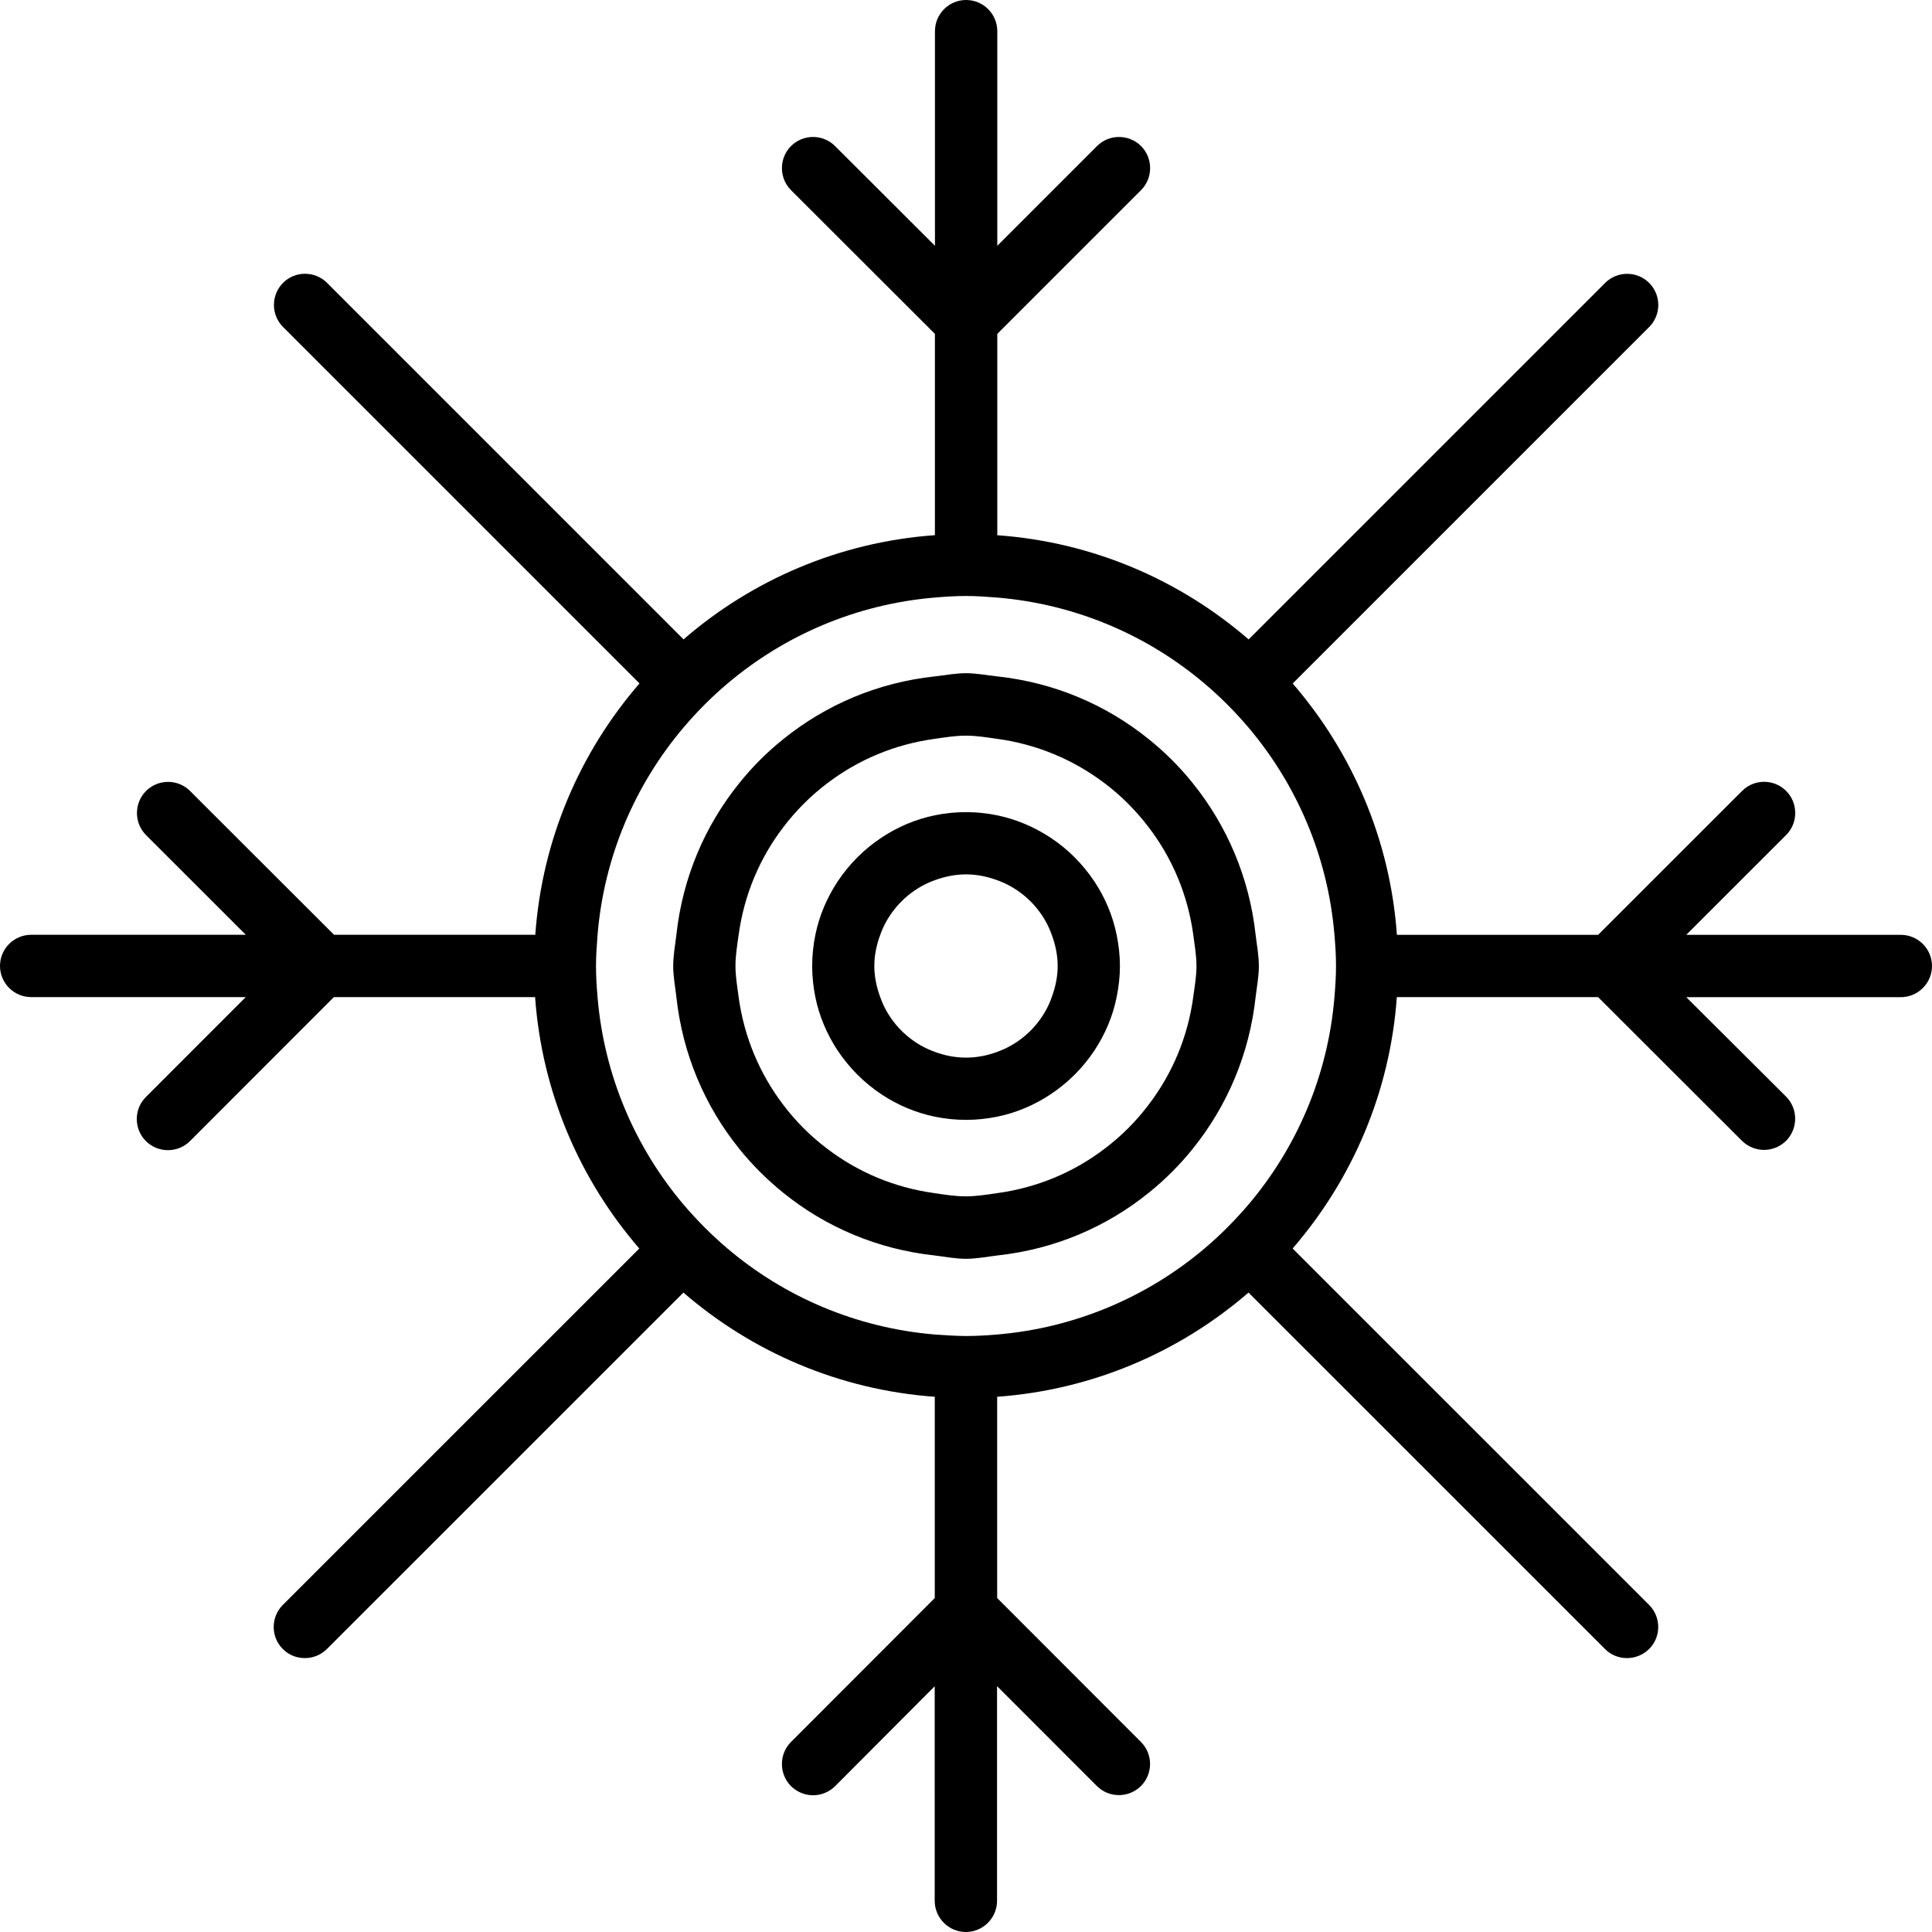
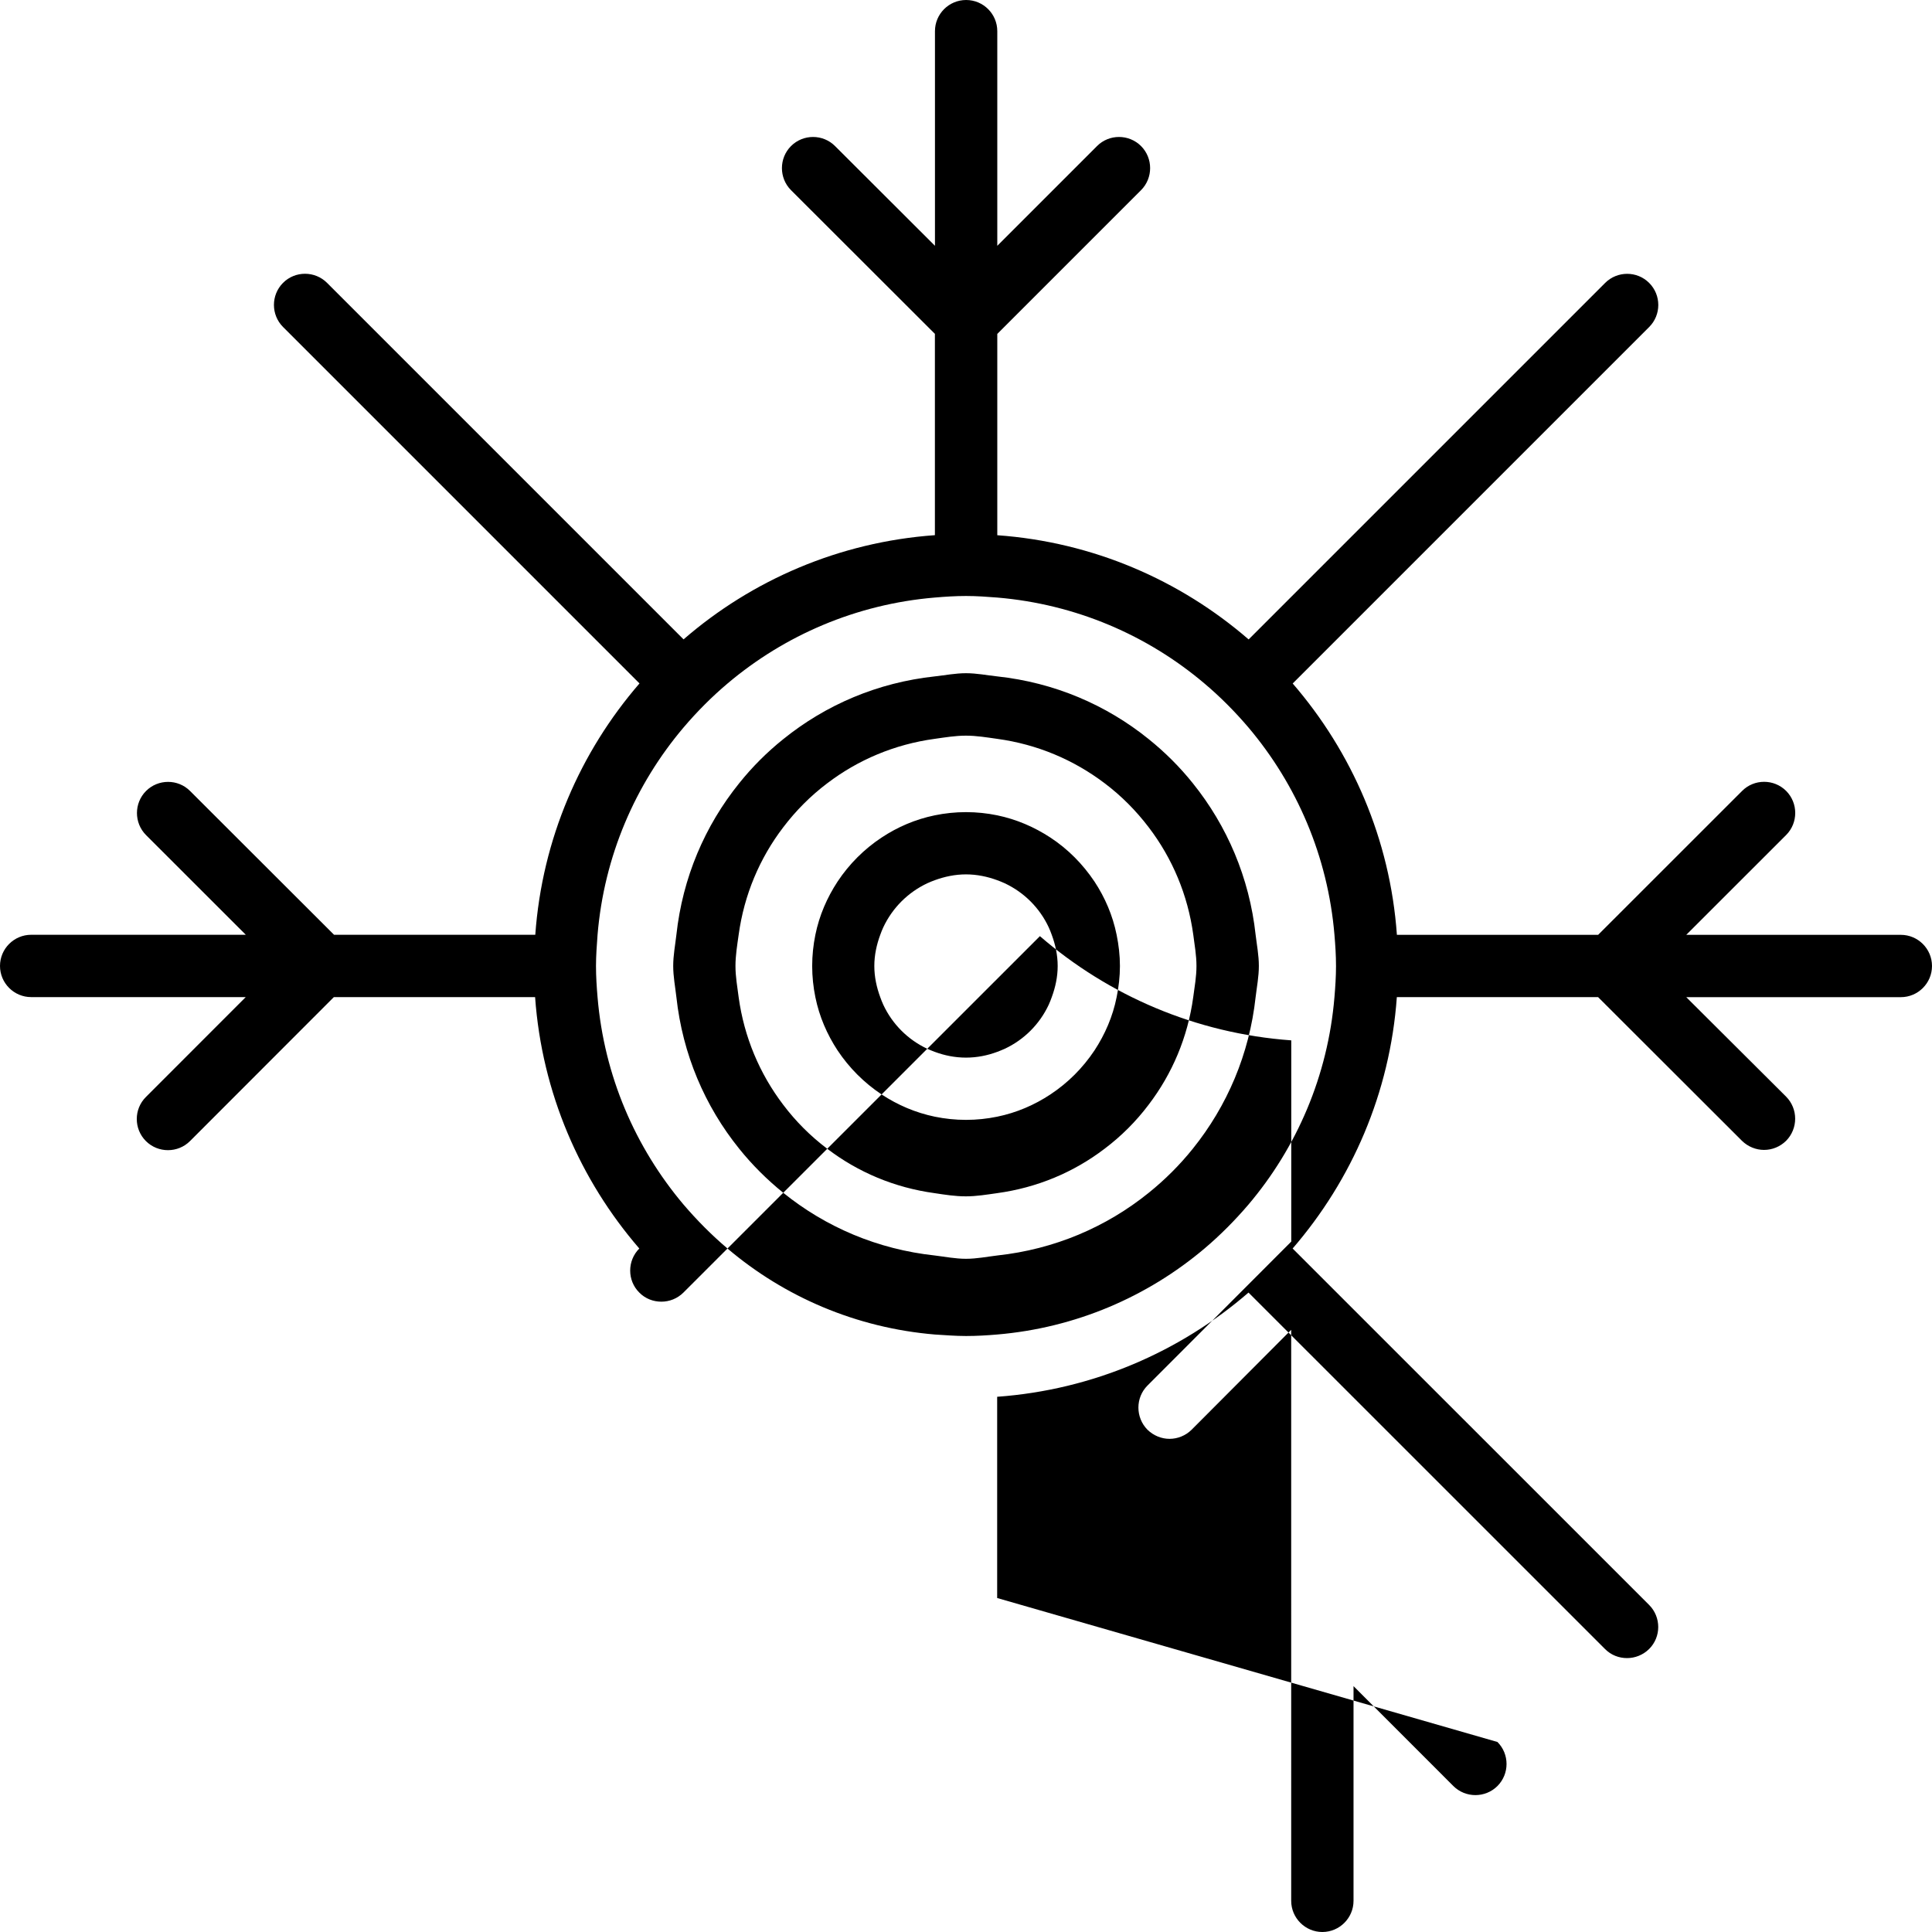
<svg xmlns="http://www.w3.org/2000/svg" version="1.1" id="Capa_1" x="0px" y="0px" width="31px" height="31px" viewBox="0 0 31 31" style="enable-background:new 0 0 31 31;" xml:space="preserve">
  <g>
-     <path d="M30.5,15h-3.443l1.603-1.602c0.194-0.195,0.194-0.512,0-0.707c-0.195-0.195-0.513-0.195-0.707,0L25.643,15h-3.229   c-0.109-1.537-0.723-2.934-1.672-4.033l5.72-5.72c0.195-0.195,0.195-0.512,0-0.707c-0.194-0.195-0.512-0.195-0.707,0l-5.72,5.72   c-1.1-0.952-2.497-1.562-4.033-1.672v-3.23l2.307-2.307c0.194-0.195,0.194-0.512,0-0.707c-0.195-0.195-0.513-0.195-0.707,0   l-1.6,1.6V0.5c0-0.276-0.224-0.5-0.5-0.5s-0.5,0.224-0.5,0.5v3.444l-1.603-1.6c-0.194-0.195-0.512-0.195-0.707,0   c-0.194,0.195-0.194,0.512,0,0.707l2.309,2.306v3.23c-1.536,0.11-2.936,0.721-4.033,1.672l-5.72-5.72   c-0.195-0.195-0.513-0.195-0.707,0c-0.194,0.195-0.194,0.512,0,0.707l5.72,5.72c-0.951,1.099-1.562,2.496-1.672,4.033H5.36   l-2.31-2.307c-0.194-0.195-0.512-0.195-0.707,0c-0.194,0.195-0.194,0.512,0,0.707l1.601,1.6H0.5c-0.275,0-0.5,0.224-0.5,0.5   s0.225,0.5,0.5,0.5h3.443l-1.602,1.603c-0.195,0.194-0.195,0.512,0,0.707c0.098,0.098,0.227,0.146,0.354,0.146   c0.129,0,0.257-0.049,0.354-0.146l2.308-2.31h3.229c0.11,1.538,0.722,2.935,1.672,4.034l-5.72,5.719   c-0.195,0.195-0.195,0.514,0,0.707c0.098,0.1,0.227,0.146,0.354,0.146c0.129,0,0.256-0.049,0.354-0.146l5.72-5.719   c1.1,0.951,2.497,1.561,4.033,1.672v3.229l-2.307,2.31c-0.194,0.194-0.194,0.512,0,0.709c0.099,0.096,0.227,0.146,0.354,0.146   s0.257-0.05,0.354-0.146l1.598-1.603V30.5c0,0.275,0.225,0.5,0.5,0.5s0.5-0.225,0.5-0.5v-3.445l1.602,1.603   c0.195,0.194,0.512,0.194,0.707,0c0.195-0.195,0.195-0.513,0-0.707L16,25.641v-3.229c1.536-0.111,2.936-0.723,4.033-1.672   l5.72,5.719c0.099,0.1,0.226,0.146,0.354,0.146c0.127,0,0.256-0.049,0.354-0.146c0.195-0.193,0.195-0.512,0-0.707l-5.72-5.719   c0.95-1.1,1.562-2.496,1.672-4.034h3.229l2.309,2.306c0.098,0.096,0.227,0.146,0.354,0.146c0.129,0,0.256-0.05,0.354-0.146   c0.194-0.197,0.194-0.513,0-0.709L27.057,16H30.5c0.275,0,0.5-0.224,0.5-0.5S30.775,15,30.5,15z M21.412,16   c-0.105,1.262-0.605,2.413-1.379,3.327c-0.217,0.254-0.452,0.491-0.707,0.707c-0.914,0.772-2.064,1.272-3.326,1.379   c-0.165,0.014-0.331,0.024-0.5,0.024s-0.335-0.014-0.5-0.024c-1.262-0.106-2.412-0.604-3.326-1.379   c-0.255-0.216-0.49-0.453-0.707-0.707C10.194,18.411,9.694,17.264,9.588,16c-0.014-0.165-0.025-0.331-0.025-0.5   s0.013-0.335,0.025-0.5c0.105-1.262,0.605-2.412,1.379-3.326c0.217-0.255,0.452-0.492,0.707-0.707   c0.914-0.773,2.064-1.273,3.326-1.379c0.165-0.014,0.331-0.025,0.5-0.025s0.335,0.012,0.5,0.025   c1.262,0.106,2.412,0.605,3.326,1.379c0.255,0.215,0.49,0.452,0.707,0.707c0.773,0.915,1.273,2.064,1.379,3.326   c0.014,0.165,0.025,0.331,0.025,0.5S21.426,15.834,21.412,16z M19.139,12.567c-0.209-0.261-0.445-0.496-0.707-0.707   c-0.682-0.551-1.514-0.908-2.432-1.007c-0.166-0.018-0.329-0.051-0.5-0.051s-0.334,0.033-0.5,0.051   c-0.918,0.099-1.75,0.456-2.432,1.007c-0.262,0.21-0.498,0.446-0.707,0.707c-0.551,0.683-0.908,1.515-1.008,2.432   c-0.019,0.167-0.051,0.329-0.051,0.5s0.032,0.333,0.051,0.5c0.1,0.917,0.457,1.75,1.008,2.433c0.209,0.26,0.445,0.495,0.707,0.707   c0.682,0.551,1.514,0.907,2.432,1.006c0.166,0.02,0.329,0.053,0.5,0.053s0.334-0.033,0.5-0.053c0.918-0.099,1.75-0.455,2.432-1.006   c0.262-0.211,0.498-0.447,0.707-0.707c0.551-0.685,0.908-1.517,1.008-2.433c0.02-0.167,0.052-0.329,0.052-0.5   s-0.032-0.333-0.052-0.5C20.047,14.083,19.689,13.25,19.139,12.567z M19.146,16c-0.088,0.645-0.338,1.23-0.715,1.725   c-0.203,0.269-0.438,0.504-0.707,0.707c-0.494,0.377-1.081,0.625-1.726,0.713c-0.165,0.023-0.329,0.051-0.5,0.051   s-0.335-0.026-0.5-0.051c-0.645-0.088-1.23-0.336-1.725-0.713c-0.269-0.203-0.504-0.438-0.707-0.707   C12.19,17.23,11.94,16.643,11.852,16c-0.021-0.165-0.051-0.329-0.051-0.5s0.028-0.335,0.051-0.5   c0.088-0.644,0.338-1.231,0.715-1.725c0.203-0.267,0.438-0.504,0.707-0.707c0.494-0.376,1.08-0.625,1.725-0.713   c0.165-0.023,0.329-0.051,0.5-0.051s0.335,0.028,0.5,0.051c0.645,0.088,1.229,0.337,1.726,0.713   c0.269,0.203,0.504,0.44,0.707,0.707c0.377,0.494,0.627,1.082,0.715,1.725c0.021,0.165,0.051,0.329,0.051,0.5   S19.168,15.834,19.146,16z M17.562,14.146c-0.188-0.281-0.426-0.522-0.708-0.707c-0.258-0.169-0.545-0.293-0.854-0.357   c-0.161-0.033-0.329-0.051-0.5-0.051s-0.339,0.018-0.5,0.051c-0.312,0.064-0.599,0.188-0.854,0.357   c-0.28,0.185-0.521,0.426-0.707,0.707c-0.168,0.256-0.293,0.543-0.356,0.854c-0.033,0.162-0.051,0.329-0.051,0.5   s0.018,0.338,0.051,0.5c0.063,0.311,0.188,0.598,0.356,0.854c0.187,0.281,0.427,0.521,0.707,0.707   c0.258,0.17,0.545,0.293,0.854,0.357c0.161,0.033,0.329,0.051,0.5,0.051s0.339-0.018,0.5-0.051   c0.312-0.064,0.599-0.188,0.854-0.357c0.282-0.186,0.521-0.426,0.708-0.707c0.168-0.256,0.293-0.543,0.355-0.854   c0.033-0.162,0.053-0.329,0.053-0.5s-0.02-0.338-0.053-0.5C17.854,14.688,17.73,14.401,17.562,14.146z M16.876,16   c-0.015,0.042-0.03,0.081-0.049,0.122c-0.146,0.312-0.396,0.562-0.707,0.707c-0.039,0.019-0.079,0.032-0.12,0.049   c-0.156,0.058-0.323,0.092-0.5,0.092c-0.177,0-0.343-0.034-0.5-0.092c-0.041-0.017-0.081-0.03-0.12-0.049   c-0.312-0.146-0.562-0.396-0.707-0.707c-0.019-0.041-0.034-0.08-0.049-0.122c-0.058-0.157-0.095-0.324-0.095-0.5   s0.037-0.343,0.095-0.5c0.015-0.041,0.03-0.081,0.049-0.121c0.146-0.311,0.396-0.561,0.707-0.707   c0.039-0.018,0.079-0.034,0.12-0.049c0.157-0.057,0.323-0.093,0.5-0.093c0.177,0,0.344,0.036,0.5,0.093   c0.041,0.015,0.081,0.031,0.12,0.049c0.312,0.146,0.562,0.396,0.707,0.707c0.019,0.04,0.034,0.08,0.049,0.121   c0.058,0.157,0.095,0.324,0.095,0.5S16.934,15.842,16.876,16z" />
+     <path d="M30.5,15h-3.443l1.603-1.602c0.194-0.195,0.194-0.512,0-0.707c-0.195-0.195-0.513-0.195-0.707,0L25.643,15h-3.229   c-0.109-1.537-0.723-2.934-1.672-4.033l5.72-5.72c0.195-0.195,0.195-0.512,0-0.707c-0.194-0.195-0.512-0.195-0.707,0l-5.72,5.72   c-1.1-0.952-2.497-1.562-4.033-1.672v-3.23l2.307-2.307c0.194-0.195,0.194-0.512,0-0.707c-0.195-0.195-0.513-0.195-0.707,0   l-1.6,1.6V0.5c0-0.276-0.224-0.5-0.5-0.5s-0.5,0.224-0.5,0.5v3.444l-1.603-1.6c-0.194-0.195-0.512-0.195-0.707,0   c-0.194,0.195-0.194,0.512,0,0.707l2.309,2.306v3.23c-1.536,0.11-2.936,0.721-4.033,1.672l-5.72-5.72   c-0.195-0.195-0.513-0.195-0.707,0c-0.194,0.195-0.194,0.512,0,0.707l5.72,5.72c-0.951,1.099-1.562,2.496-1.672,4.033H5.36   l-2.31-2.307c-0.194-0.195-0.512-0.195-0.707,0c-0.194,0.195-0.194,0.512,0,0.707l1.601,1.6H0.5c-0.275,0-0.5,0.224-0.5,0.5   s0.225,0.5,0.5,0.5h3.443l-1.602,1.603c-0.195,0.194-0.195,0.512,0,0.707c0.098,0.098,0.227,0.146,0.354,0.146   c0.129,0,0.257-0.049,0.354-0.146l2.308-2.31h3.229c0.11,1.538,0.722,2.935,1.672,4.034c-0.195,0.195-0.195,0.514,0,0.707c0.098,0.1,0.227,0.146,0.354,0.146c0.129,0,0.256-0.049,0.354-0.146l5.72-5.719   c1.1,0.951,2.497,1.561,4.033,1.672v3.229l-2.307,2.31c-0.194,0.194-0.194,0.512,0,0.709c0.099,0.096,0.227,0.146,0.354,0.146   s0.257-0.05,0.354-0.146l1.598-1.603V30.5c0,0.275,0.225,0.5,0.5,0.5s0.5-0.225,0.5-0.5v-3.445l1.602,1.603   c0.195,0.194,0.512,0.194,0.707,0c0.195-0.195,0.195-0.513,0-0.707L16,25.641v-3.229c1.536-0.111,2.936-0.723,4.033-1.672   l5.72,5.719c0.099,0.1,0.226,0.146,0.354,0.146c0.127,0,0.256-0.049,0.354-0.146c0.195-0.193,0.195-0.512,0-0.707l-5.72-5.719   c0.95-1.1,1.562-2.496,1.672-4.034h3.229l2.309,2.306c0.098,0.096,0.227,0.146,0.354,0.146c0.129,0,0.256-0.05,0.354-0.146   c0.194-0.197,0.194-0.513,0-0.709L27.057,16H30.5c0.275,0,0.5-0.224,0.5-0.5S30.775,15,30.5,15z M21.412,16   c-0.105,1.262-0.605,2.413-1.379,3.327c-0.217,0.254-0.452,0.491-0.707,0.707c-0.914,0.772-2.064,1.272-3.326,1.379   c-0.165,0.014-0.331,0.024-0.5,0.024s-0.335-0.014-0.5-0.024c-1.262-0.106-2.412-0.604-3.326-1.379   c-0.255-0.216-0.49-0.453-0.707-0.707C10.194,18.411,9.694,17.264,9.588,16c-0.014-0.165-0.025-0.331-0.025-0.5   s0.013-0.335,0.025-0.5c0.105-1.262,0.605-2.412,1.379-3.326c0.217-0.255,0.452-0.492,0.707-0.707   c0.914-0.773,2.064-1.273,3.326-1.379c0.165-0.014,0.331-0.025,0.5-0.025s0.335,0.012,0.5,0.025   c1.262,0.106,2.412,0.605,3.326,1.379c0.255,0.215,0.49,0.452,0.707,0.707c0.773,0.915,1.273,2.064,1.379,3.326   c0.014,0.165,0.025,0.331,0.025,0.5S21.426,15.834,21.412,16z M19.139,12.567c-0.209-0.261-0.445-0.496-0.707-0.707   c-0.682-0.551-1.514-0.908-2.432-1.007c-0.166-0.018-0.329-0.051-0.5-0.051s-0.334,0.033-0.5,0.051   c-0.918,0.099-1.75,0.456-2.432,1.007c-0.262,0.21-0.498,0.446-0.707,0.707c-0.551,0.683-0.908,1.515-1.008,2.432   c-0.019,0.167-0.051,0.329-0.051,0.5s0.032,0.333,0.051,0.5c0.1,0.917,0.457,1.75,1.008,2.433c0.209,0.26,0.445,0.495,0.707,0.707   c0.682,0.551,1.514,0.907,2.432,1.006c0.166,0.02,0.329,0.053,0.5,0.053s0.334-0.033,0.5-0.053c0.918-0.099,1.75-0.455,2.432-1.006   c0.262-0.211,0.498-0.447,0.707-0.707c0.551-0.685,0.908-1.517,1.008-2.433c0.02-0.167,0.052-0.329,0.052-0.5   s-0.032-0.333-0.052-0.5C20.047,14.083,19.689,13.25,19.139,12.567z M19.146,16c-0.088,0.645-0.338,1.23-0.715,1.725   c-0.203,0.269-0.438,0.504-0.707,0.707c-0.494,0.377-1.081,0.625-1.726,0.713c-0.165,0.023-0.329,0.051-0.5,0.051   s-0.335-0.026-0.5-0.051c-0.645-0.088-1.23-0.336-1.725-0.713c-0.269-0.203-0.504-0.438-0.707-0.707   C12.19,17.23,11.94,16.643,11.852,16c-0.021-0.165-0.051-0.329-0.051-0.5s0.028-0.335,0.051-0.5   c0.088-0.644,0.338-1.231,0.715-1.725c0.203-0.267,0.438-0.504,0.707-0.707c0.494-0.376,1.08-0.625,1.725-0.713   c0.165-0.023,0.329-0.051,0.5-0.051s0.335,0.028,0.5,0.051c0.645,0.088,1.229,0.337,1.726,0.713   c0.269,0.203,0.504,0.44,0.707,0.707c0.377,0.494,0.627,1.082,0.715,1.725c0.021,0.165,0.051,0.329,0.051,0.5   S19.168,15.834,19.146,16z M17.562,14.146c-0.188-0.281-0.426-0.522-0.708-0.707c-0.258-0.169-0.545-0.293-0.854-0.357   c-0.161-0.033-0.329-0.051-0.5-0.051s-0.339,0.018-0.5,0.051c-0.312,0.064-0.599,0.188-0.854,0.357   c-0.28,0.185-0.521,0.426-0.707,0.707c-0.168,0.256-0.293,0.543-0.356,0.854c-0.033,0.162-0.051,0.329-0.051,0.5   s0.018,0.338,0.051,0.5c0.063,0.311,0.188,0.598,0.356,0.854c0.187,0.281,0.427,0.521,0.707,0.707   c0.258,0.17,0.545,0.293,0.854,0.357c0.161,0.033,0.329,0.051,0.5,0.051s0.339-0.018,0.5-0.051   c0.312-0.064,0.599-0.188,0.854-0.357c0.282-0.186,0.521-0.426,0.708-0.707c0.168-0.256,0.293-0.543,0.355-0.854   c0.033-0.162,0.053-0.329,0.053-0.5s-0.02-0.338-0.053-0.5C17.854,14.688,17.73,14.401,17.562,14.146z M16.876,16   c-0.015,0.042-0.03,0.081-0.049,0.122c-0.146,0.312-0.396,0.562-0.707,0.707c-0.039,0.019-0.079,0.032-0.12,0.049   c-0.156,0.058-0.323,0.092-0.5,0.092c-0.177,0-0.343-0.034-0.5-0.092c-0.041-0.017-0.081-0.03-0.12-0.049   c-0.312-0.146-0.562-0.396-0.707-0.707c-0.019-0.041-0.034-0.08-0.049-0.122c-0.058-0.157-0.095-0.324-0.095-0.5   s0.037-0.343,0.095-0.5c0.015-0.041,0.03-0.081,0.049-0.121c0.146-0.311,0.396-0.561,0.707-0.707   c0.039-0.018,0.079-0.034,0.12-0.049c0.157-0.057,0.323-0.093,0.5-0.093c0.177,0,0.344,0.036,0.5,0.093   c0.041,0.015,0.081,0.031,0.12,0.049c0.312,0.146,0.562,0.396,0.707,0.707c0.019,0.04,0.034,0.08,0.049,0.121   c0.058,0.157,0.095,0.324,0.095,0.5S16.934,15.842,16.876,16z" />
  </g>
  <g>
</g>
  <g>
</g>
  <g>
</g>
  <g>
</g>
  <g>
</g>
  <g>
</g>
  <g>
</g>
  <g>
</g>
  <g>
</g>
  <g>
</g>
  <g>
</g>
  <g>
</g>
  <g>
</g>
  <g>
</g>
  <g>
</g>
</svg>